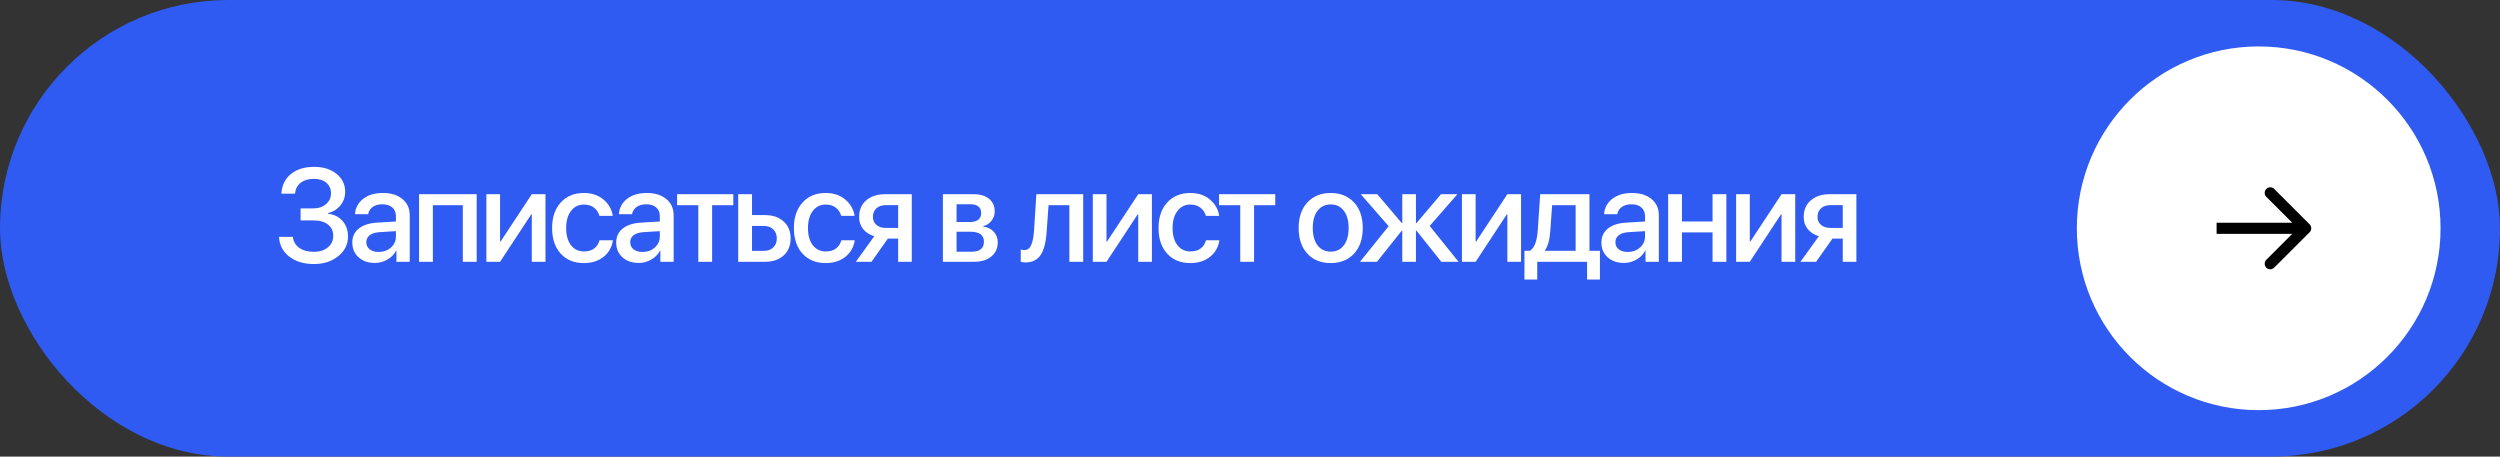
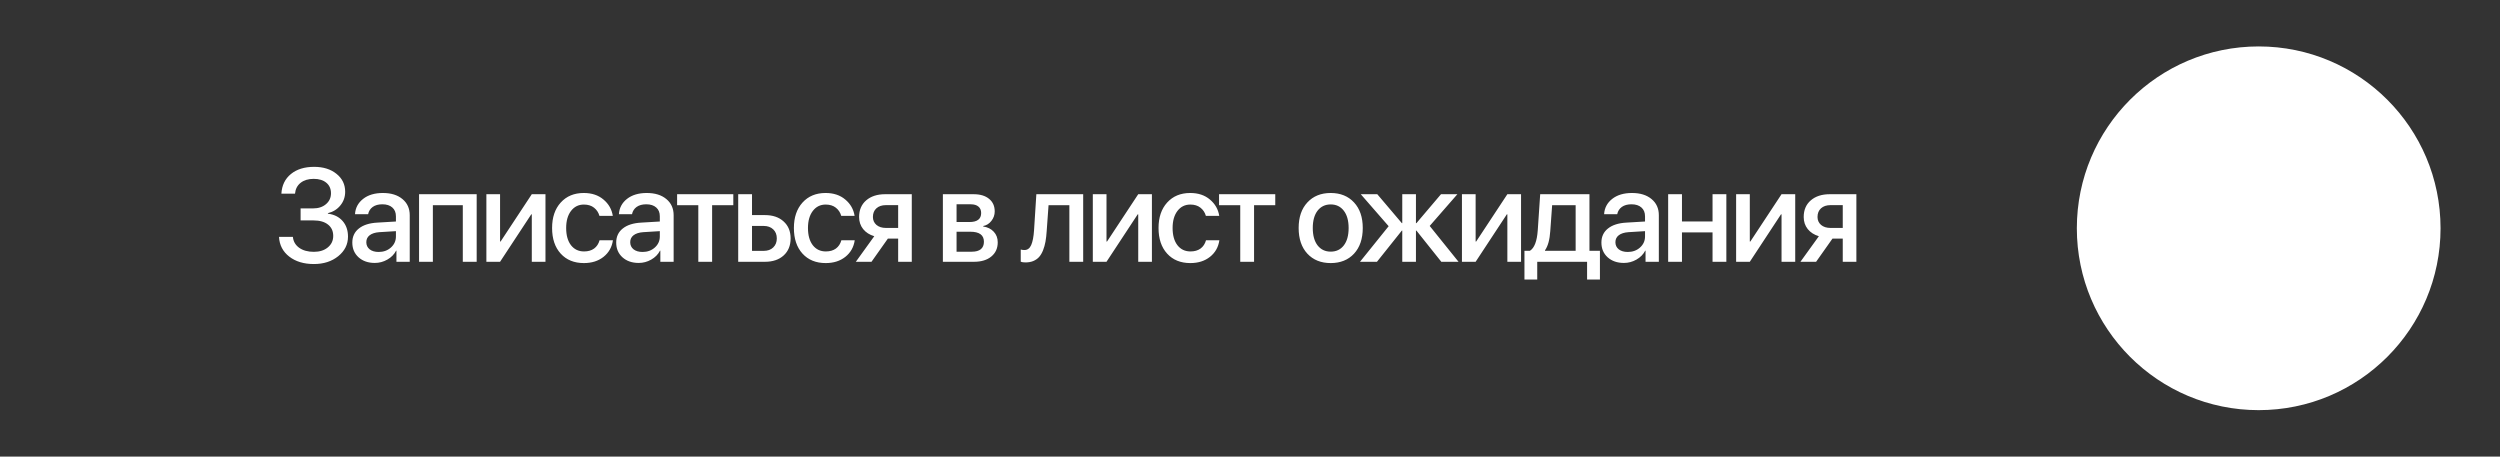
<svg xmlns="http://www.w3.org/2000/svg" width="449" height="82" viewBox="0 0 449 82" fill="none">
  <rect x="0" y="0" width="449" height="82" fill="#333333" stroke="none" />
-   <rect width="449" height="82" rx="41" fill="#305BF2" />
  <path d="M53.987 39.587V37.43H56.225C57.178 37.43 57.952 37.176 58.544 36.668C59.144 36.161 59.444 35.507 59.444 34.707C59.444 33.907 59.163 33.277 58.601 32.815C58.048 32.354 57.294 32.123 56.34 32.123C55.371 32.123 54.587 32.361 53.987 32.838C53.395 33.307 53.06 33.957 52.983 34.788H50.537C50.622 33.296 51.191 32.119 52.245 31.258C53.298 30.396 54.691 29.966 56.421 29.966C58.059 29.966 59.397 30.385 60.436 31.223C61.474 32.054 61.993 33.127 61.993 34.442C61.993 35.373 61.705 36.192 61.128 36.899C60.559 37.599 59.813 38.06 58.89 38.284V38.376C60.005 38.514 60.886 38.953 61.532 39.691C62.178 40.429 62.501 41.364 62.501 42.495C62.501 43.894 61.916 45.067 60.747 46.013C59.578 46.952 58.121 47.421 56.375 47.421C54.567 47.421 53.091 46.974 51.945 46.082C50.799 45.19 50.187 44.01 50.11 42.541H52.602C52.679 43.356 53.056 44.01 53.733 44.502C54.417 44.986 55.294 45.229 56.363 45.229C57.402 45.229 58.24 44.963 58.878 44.433C59.524 43.902 59.847 43.214 59.847 42.368C59.847 41.498 59.532 40.818 58.901 40.326C58.278 39.833 57.409 39.587 56.294 39.587H53.987ZM68.005 45.252C68.882 45.252 69.616 44.986 70.208 44.456C70.808 43.917 71.108 43.256 71.108 42.471V41.514L68.12 41.698C67.374 41.752 66.797 41.937 66.39 42.252C65.99 42.56 65.79 42.975 65.79 43.498C65.79 44.029 65.99 44.456 66.39 44.779C66.797 45.094 67.336 45.252 68.005 45.252ZM67.312 47.224C66.12 47.224 65.147 46.886 64.394 46.209C63.648 45.532 63.275 44.652 63.275 43.567C63.275 42.506 63.667 41.664 64.451 41.041C65.236 40.41 66.347 40.056 67.785 39.98L71.108 39.783V38.849C71.108 38.172 70.893 37.645 70.462 37.268C70.031 36.884 69.435 36.691 68.674 36.691C67.966 36.691 67.389 36.849 66.943 37.164C66.505 37.48 66.228 37.914 66.113 38.468H63.759C63.828 37.345 64.313 36.43 65.213 35.722C66.113 35.015 67.297 34.661 68.766 34.661C70.235 34.661 71.404 35.023 72.273 35.745C73.15 36.468 73.588 37.438 73.588 38.653V47.017H71.2V45.021H71.143C70.797 45.69 70.27 46.225 69.562 46.625C68.862 47.025 68.112 47.224 67.312 47.224ZM83.119 47.017V36.853H77.743V47.017H75.262V34.88H85.611V47.017H83.119ZM89.811 47.017H87.354V34.88H89.811V43.383H89.903L95.51 34.88H97.967V47.017H95.51V38.491H95.418L89.811 47.017ZM110.059 38.768H107.659C107.49 38.168 107.167 37.68 106.69 37.303C106.213 36.926 105.606 36.738 104.867 36.738C103.906 36.738 103.133 37.122 102.548 37.891C101.971 38.653 101.683 39.672 101.683 40.949C101.683 42.256 101.971 43.287 102.548 44.04C103.133 44.786 103.913 45.159 104.89 45.159C105.621 45.159 106.225 44.986 106.701 44.64C107.178 44.286 107.505 43.79 107.682 43.152H110.082C109.905 44.383 109.343 45.375 108.397 46.129C107.459 46.875 106.282 47.248 104.867 47.248C103.121 47.248 101.733 46.682 100.702 45.552C99.672 44.421 99.156 42.887 99.156 40.949C99.156 39.041 99.672 37.518 100.702 36.38C101.741 35.234 103.121 34.661 104.844 34.661C106.282 34.661 107.463 35.053 108.386 35.838C109.316 36.615 109.874 37.591 110.059 38.768ZM115.401 45.252C116.278 45.252 117.012 44.986 117.605 44.456C118.204 43.917 118.504 43.256 118.504 42.471V41.514L115.516 41.698C114.77 41.752 114.194 41.937 113.786 42.252C113.386 42.56 113.186 42.975 113.186 43.498C113.186 44.029 113.386 44.456 113.786 44.779C114.194 45.094 114.732 45.252 115.401 45.252ZM114.709 47.224C113.517 47.224 112.544 46.886 111.79 46.209C111.044 45.532 110.671 44.652 110.671 43.567C110.671 42.506 111.063 41.664 111.848 41.041C112.632 40.41 113.744 40.056 115.182 39.98L118.504 39.783V38.849C118.504 38.172 118.289 37.645 117.858 37.268C117.428 36.884 116.832 36.691 116.07 36.691C115.363 36.691 114.786 36.849 114.34 37.164C113.901 37.48 113.624 37.914 113.509 38.468H111.156C111.225 37.345 111.709 36.43 112.609 35.722C113.509 35.015 114.693 34.661 116.162 34.661C117.631 34.661 118.801 35.023 119.67 35.745C120.546 36.468 120.985 37.438 120.985 38.653V47.017H118.597V45.021H118.539C118.193 45.69 117.666 46.225 116.959 46.625C116.259 47.025 115.509 47.224 114.709 47.224ZM131.703 34.88V36.853H127.896V47.017H125.416V36.853H121.609V34.88H131.703ZM137.161 40.579H135.061V45.056H137.161C137.876 45.056 138.446 44.852 138.869 44.444C139.299 44.029 139.515 43.487 139.515 42.818C139.515 42.141 139.299 41.599 138.869 41.191C138.438 40.783 137.869 40.579 137.161 40.579ZM132.581 47.017V34.88H135.061V38.63H137.38C138.788 38.63 139.907 39.01 140.737 39.772C141.576 40.526 141.995 41.541 141.995 42.818C141.995 44.102 141.576 45.125 140.737 45.886C139.907 46.64 138.788 47.017 137.38 47.017H132.581ZM153.486 38.768H151.087C150.918 38.168 150.595 37.68 150.118 37.303C149.641 36.926 149.033 36.738 148.295 36.738C147.334 36.738 146.561 37.122 145.976 37.891C145.399 38.653 145.111 39.672 145.111 40.949C145.111 42.256 145.399 43.287 145.976 44.04C146.561 44.786 147.341 45.159 148.318 45.159C149.049 45.159 149.652 44.986 150.129 44.64C150.606 44.286 150.933 43.79 151.11 43.152H153.509C153.333 44.383 152.771 45.375 151.825 46.129C150.887 46.875 149.71 47.248 148.295 47.248C146.549 47.248 145.161 46.682 144.13 45.552C143.1 44.421 142.584 42.887 142.584 40.949C142.584 39.041 143.1 37.518 144.13 36.38C145.168 35.234 146.549 34.661 148.272 34.661C149.71 34.661 150.891 35.053 151.814 35.838C152.744 36.615 153.302 37.591 153.486 38.768ZM159.106 40.937H161.309V36.842H159.106C158.39 36.842 157.821 37.034 157.398 37.418C156.983 37.795 156.775 38.31 156.775 38.964C156.775 39.549 156.987 40.026 157.41 40.395C157.841 40.756 158.406 40.937 159.106 40.937ZM161.309 47.017V42.852H159.463L156.521 47.017H153.707L157.018 42.425C156.172 42.171 155.506 41.745 155.022 41.145C154.537 40.537 154.295 39.814 154.295 38.976C154.295 37.714 154.718 36.718 155.564 35.988C156.418 35.249 157.556 34.88 158.979 34.88H163.755V47.017H161.309ZM174.348 36.691H171.798V39.876H174.105C175.513 39.876 176.216 39.337 176.216 38.261C176.216 37.761 176.055 37.376 175.732 37.107C175.409 36.83 174.947 36.691 174.348 36.691ZM174.267 41.618H171.798V45.206H174.544C175.251 45.206 175.79 45.056 176.159 44.756C176.528 44.448 176.713 44.002 176.713 43.417C176.713 42.218 175.897 41.618 174.267 41.618ZM169.341 47.017V34.88H174.855C176.04 34.88 176.966 35.157 177.635 35.711C178.312 36.257 178.651 37.011 178.651 37.972C178.651 38.603 178.451 39.172 178.051 39.679C177.659 40.179 177.17 40.483 176.586 40.591V40.683C177.37 40.791 178.001 41.102 178.478 41.618C178.954 42.125 179.193 42.76 179.193 43.521C179.193 44.59 178.808 45.44 178.039 46.071C177.278 46.702 176.24 47.017 174.924 47.017H169.341ZM187.986 41.491C187.94 42.214 187.866 42.852 187.767 43.406C187.667 43.96 187.52 44.479 187.328 44.963C187.136 45.44 186.901 45.836 186.624 46.152C186.348 46.459 186.001 46.702 185.586 46.878C185.178 47.048 184.705 47.132 184.167 47.132C183.829 47.132 183.548 47.09 183.325 47.005V44.813C183.533 44.875 183.752 44.906 183.982 44.906C184.536 44.906 184.944 44.606 185.205 44.006C185.467 43.406 185.636 42.533 185.713 41.387L186.128 34.88H194.539V47.017H192.058V36.853H188.32L187.986 41.491ZM198.727 47.017H196.27V34.88H198.727V43.383H198.82L204.426 34.88H206.884V47.017H204.426V38.491H204.334L198.727 47.017ZM218.975 38.768H216.575C216.406 38.168 216.083 37.68 215.606 37.303C215.13 36.926 214.522 36.738 213.784 36.738C212.822 36.738 212.049 37.122 211.465 37.891C210.888 38.653 210.599 39.672 210.599 40.949C210.599 42.256 210.888 43.287 211.465 44.04C212.049 44.786 212.83 45.159 213.807 45.159C214.537 45.159 215.141 44.986 215.618 44.64C216.095 44.286 216.422 43.79 216.599 43.152H218.998C218.821 44.383 218.26 45.375 217.314 46.129C216.375 46.875 215.199 47.248 213.784 47.248C212.038 47.248 210.649 46.682 209.619 45.552C208.588 44.421 208.073 42.887 208.073 40.949C208.073 39.041 208.588 37.518 209.619 36.38C210.657 35.234 212.038 34.661 213.76 34.661C215.199 34.661 216.379 35.053 217.302 35.838C218.233 36.615 218.79 37.591 218.975 38.768ZM229.036 34.88V36.853H225.229V47.017H222.748V36.853H218.941V34.88H229.036ZM243.182 45.563C242.136 46.686 240.74 47.248 238.994 47.248C237.248 47.248 235.852 46.686 234.806 45.563C233.76 44.433 233.237 42.894 233.237 40.949C233.237 39.01 233.76 37.48 234.806 36.357C235.852 35.226 237.248 34.661 238.994 34.661C240.74 34.661 242.136 35.226 243.182 36.357C244.228 37.48 244.751 39.01 244.751 40.949C244.751 42.894 244.228 44.433 243.182 45.563ZM238.994 45.194C239.986 45.194 240.771 44.821 241.347 44.075C241.924 43.329 242.213 42.287 242.213 40.949C242.213 39.618 241.92 38.58 241.336 37.834C240.759 37.088 239.978 36.715 238.994 36.715C238.01 36.715 237.225 37.088 236.64 37.834C236.064 38.58 235.775 39.618 235.775 40.949C235.775 42.287 236.064 43.329 236.64 44.075C237.225 44.821 238.01 45.194 238.994 45.194ZM256.773 40.579L261.953 47.017H258.861L254.396 41.422H254.304V47.017H251.847V41.422H251.766L247.301 47.017H244.256L249.401 40.626L244.394 34.88H247.359L251.766 40.072H251.847V34.88H254.304V40.072H254.396L258.803 34.88H261.745L256.773 40.579ZM265.023 47.017H262.565V34.88H265.023V43.383H265.115L270.722 34.88H273.179V47.017H270.722V38.491H270.629L265.023 47.017ZM282.986 45.044V36.853H278.764L278.429 41.491C278.329 43.044 278.014 44.198 277.483 44.952V45.044H282.986ZM276.087 50.201H273.791V45.044H274.772C275.572 44.544 276.041 43.325 276.179 41.387L276.618 34.88H285.466V45.044H287.347V50.201H285.04V47.017H276.087V50.201ZM292.343 45.252C293.22 45.252 293.955 44.986 294.547 44.456C295.147 43.917 295.447 43.256 295.447 42.471V41.514L292.459 41.698C291.713 41.752 291.136 41.937 290.728 42.252C290.328 42.56 290.128 42.975 290.128 43.498C290.128 44.029 290.328 44.456 290.728 44.779C291.136 45.094 291.674 45.252 292.343 45.252ZM291.651 47.224C290.459 47.224 289.486 46.886 288.732 46.209C287.986 45.532 287.613 44.652 287.613 43.567C287.613 42.506 288.005 41.664 288.79 41.041C289.574 40.41 290.686 40.056 292.124 39.98L295.447 39.783V38.849C295.447 38.172 295.231 37.645 294.801 37.268C294.37 36.884 293.774 36.691 293.012 36.691C292.305 36.691 291.728 36.849 291.282 37.164C290.843 37.48 290.567 37.914 290.451 38.468H288.098C288.167 37.345 288.652 36.43 289.551 35.722C290.451 35.015 291.636 34.661 293.105 34.661C294.574 34.661 295.743 35.023 296.612 35.745C297.489 36.468 297.927 37.438 297.927 38.653V47.017H295.539V45.021H295.481C295.135 45.69 294.608 46.225 293.901 46.625C293.201 47.025 292.451 47.224 291.651 47.224ZM307.573 47.017V41.733H302.081V47.017H299.601V34.88H302.081V39.772H307.573V34.88H310.053V47.017H307.573ZM314.265 47.017H311.807V34.88H314.265V43.383H314.357L319.964 34.88H322.421V47.017H319.964V38.491H319.872L314.265 47.017ZM328.756 40.937H330.959V36.842H328.756C328.041 36.842 327.471 37.034 327.048 37.418C326.633 37.795 326.425 38.31 326.425 38.964C326.425 39.549 326.637 40.026 327.06 40.395C327.491 40.756 328.056 40.937 328.756 40.937ZM330.959 47.017V42.852H329.113L326.172 47.017H323.357L326.668 42.425C325.822 42.171 325.156 41.745 324.672 41.145C324.187 40.537 323.945 39.814 323.945 38.976C323.945 37.714 324.368 36.718 325.214 35.988C326.068 35.249 327.206 34.88 328.629 34.88H333.405V47.017H330.959Z" fill="white" />
  <circle cx="405.661" cy="41" r="32.661" fill="white" />
-   <path d="M414.809 41.707C415.199 41.317 415.199 40.683 414.809 40.293L408.445 33.929C408.054 33.538 407.421 33.538 407.031 33.929C406.64 34.319 406.64 34.953 407.031 35.343L412.687 41L407.031 46.657C406.64 47.047 406.64 47.681 407.031 48.071C407.421 48.462 408.054 48.462 408.445 48.071L414.809 41.707ZM398.102 42H414.102V40H398.102V42Z" fill="black" />
</svg>